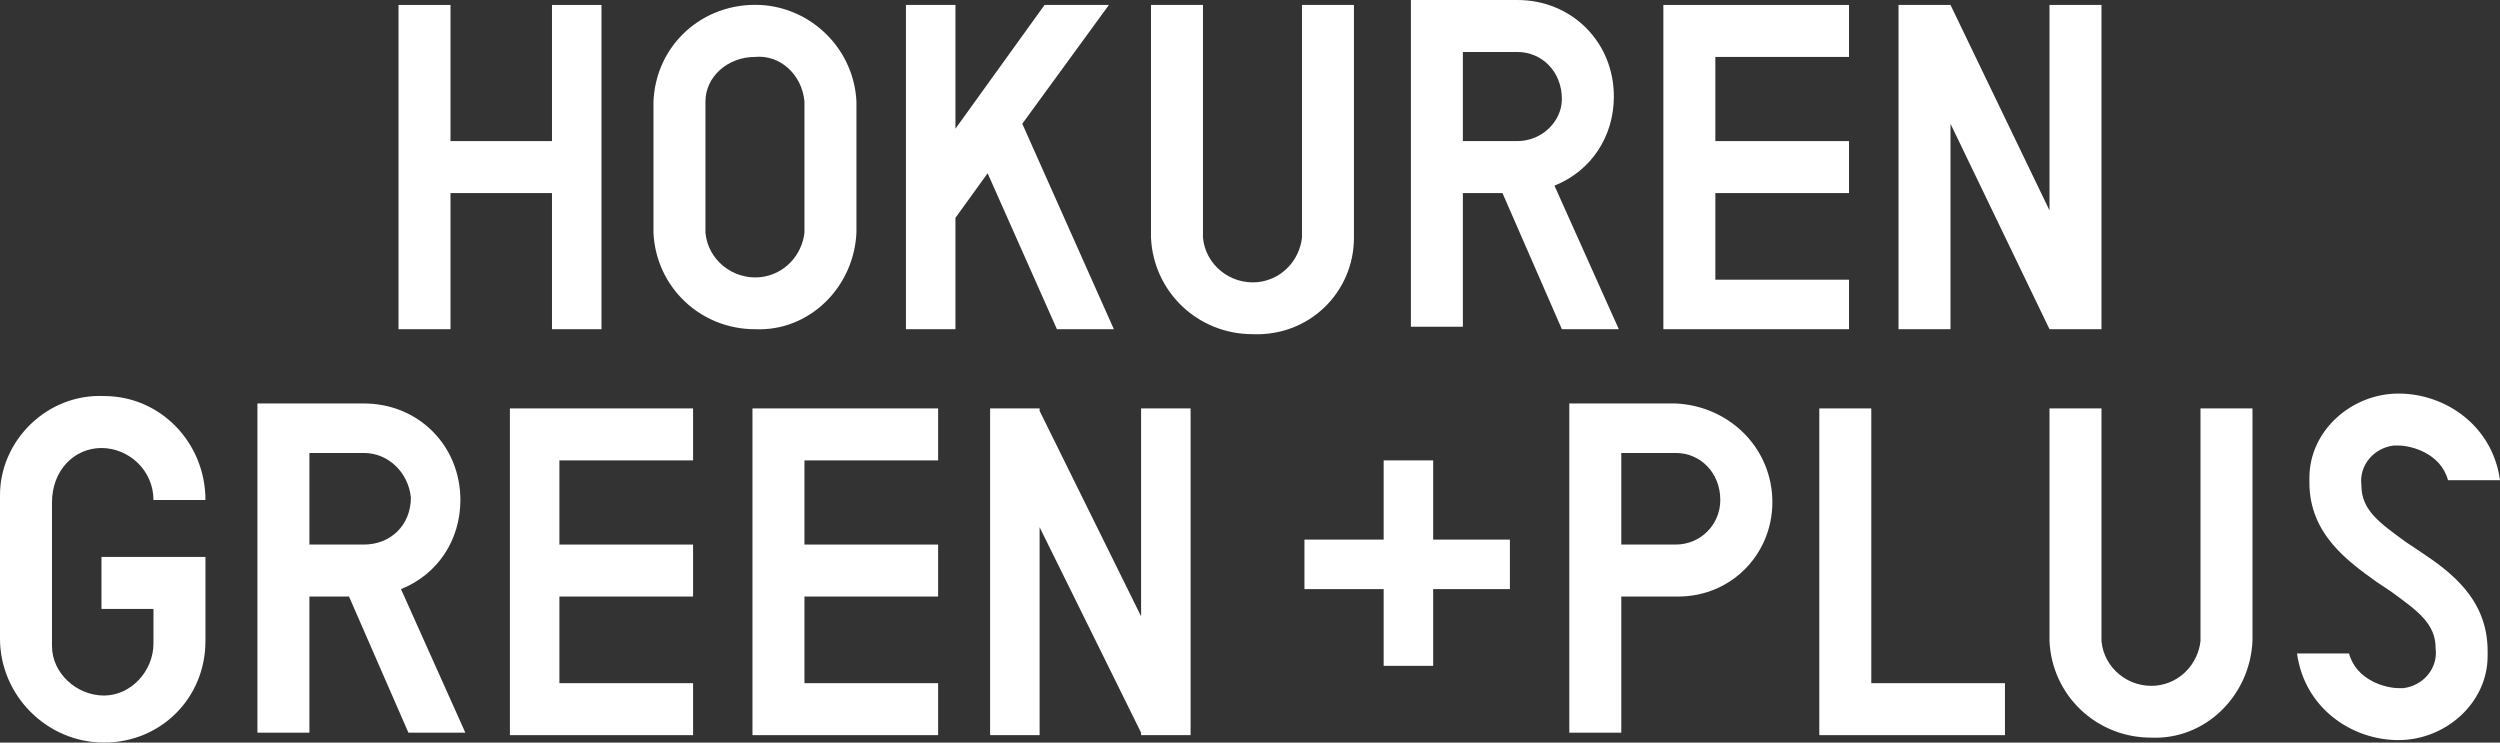
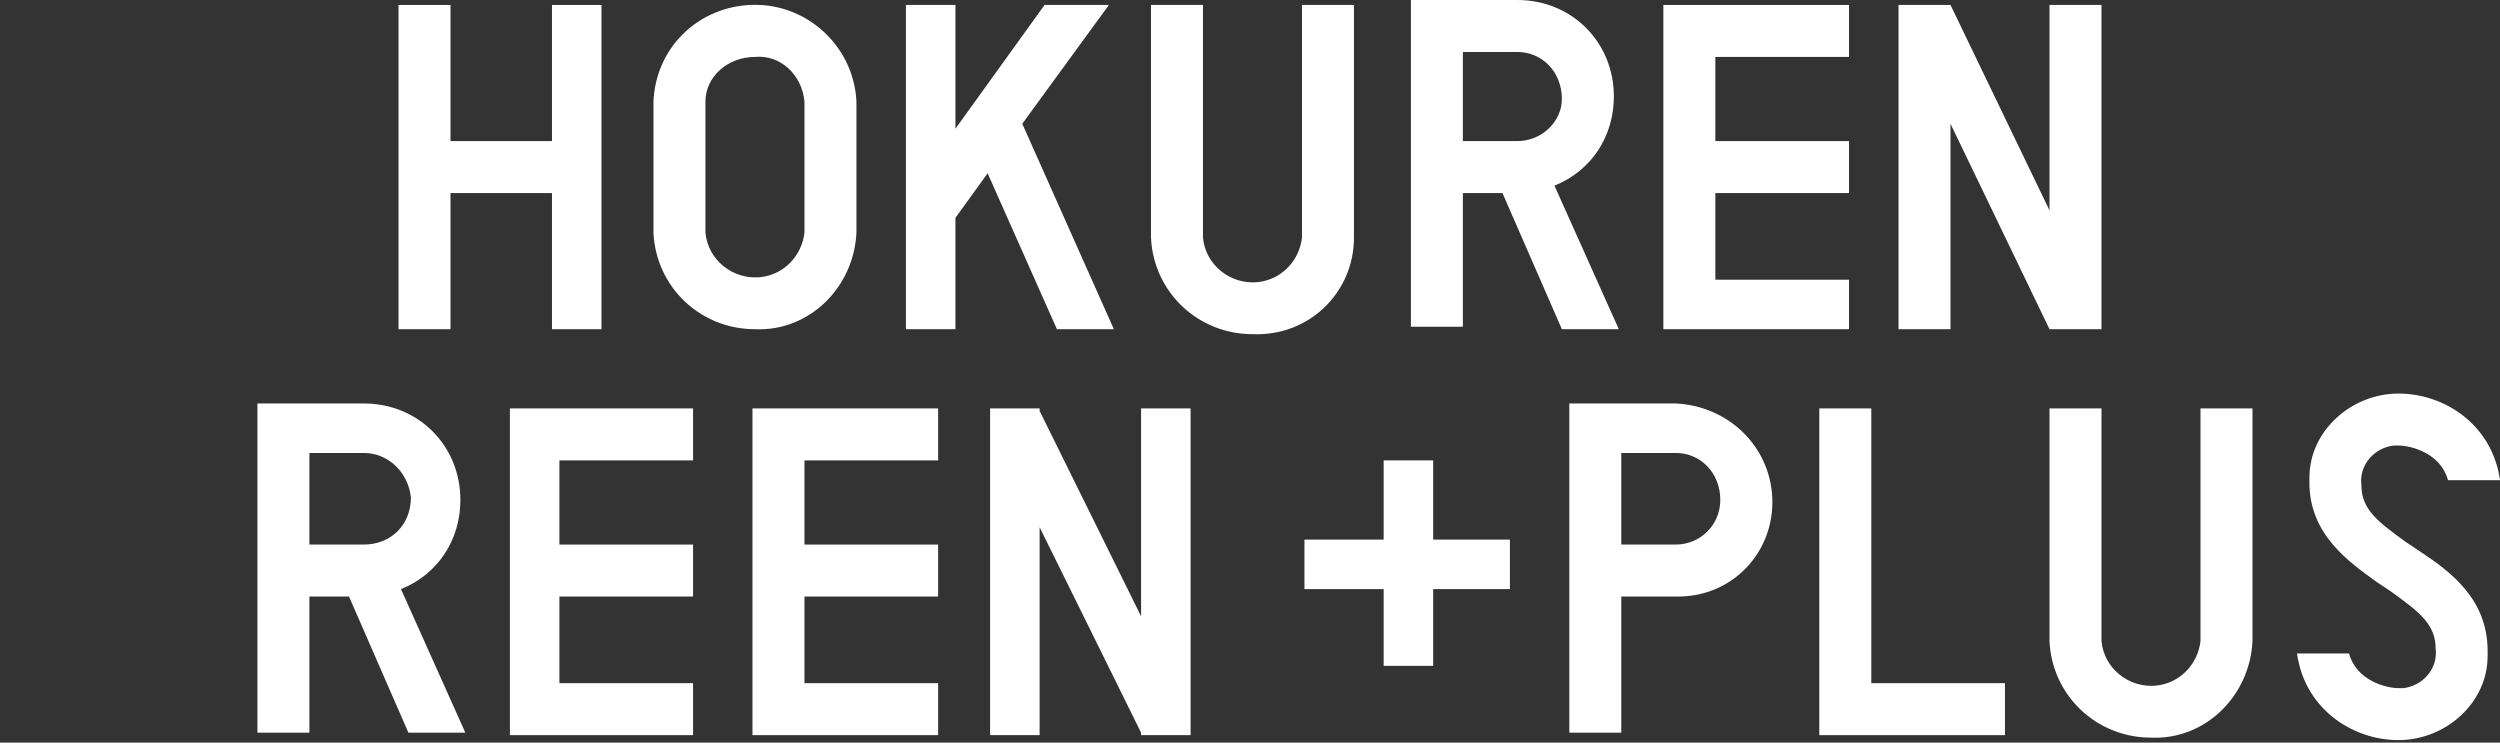
<svg xmlns="http://www.w3.org/2000/svg" version="1.1" id="レイヤー_1" x="0px" y="0px" viewBox="0 0 101 30" style="enable-background:new 0 0 101 30;" xml:space="preserve">
  <rect x="0" y="0" width="101" height="30" fill="#333333" stroke="none" />
  <style type="text/css">
	.st0{fill:#FFFFFF;}
</style>
  <g id="レイヤー_2_00000131360300372624325900000010775453180694121097_">
    <g id="logo_00000042703319830694975460000007329111563836145043_">
-       <path class="st0" d="M4.1,18.1c1.1,0,2.1,0.9,2.1,2.1h2.1c0-2.3-1.8-4.2-4.1-4.2C1.9,15.9,0,17.8,0,20c0,0,0,0.1,0,0.1v5.7    C0,28.1,1.9,30,4.2,30c2.3,0,4.1-1.8,4.1-4.1v-3.4H4.1v2.1h2.1v1.4c0,1.1-0.9,2.1-2,2.1c-1.1,0-2.1-0.9-2.1-2c0,0,0,0,0-0.1v-5.7    C2.1,19,3,18.1,4.1,18.1z" />
      <path class="st0" d="M18.6,20.2c0-2.2-1.7-3.9-3.9-3.9h-4.3v13.3h2.1v-5.5h1.6l2.4,5.5h2.3l-2.6-5.8    C17.7,23.2,18.6,21.8,18.6,20.2z M14.7,22h-2.2v-3.7h2.2c1,0,1.8,0.8,1.9,1.8C16.6,21.2,15.8,22,14.7,22C14.7,22,14.7,22,14.7,22z    " />
      <polygon class="st0" points="21.6,16.5 20.6,16.5 20.6,29.7 22.6,29.7 22.6,29.7 28,29.7 28,27.6 22.6,27.6 22.6,24.1 28,24.1     28,22 22.6,22 22.6,18.6 28,18.6 28,16.5 22.6,16.5   " />
      <polygon class="st0" points="46.1,16.5 46.1,24.9 42,16.6 42,16.6 42,16.5 40,16.5 40,29.7 42,29.7 42,21.3 46.1,29.6 46.1,29.6     46.1,29.7 48.1,29.7 48.1,16.5   " />
      <polygon class="st0" points="31.5,16.5 30.4,16.5 30.4,29.7 32.5,29.7 32.5,29.7 37.9,29.7 37.9,27.6 32.5,27.6 32.5,24.1     37.9,24.1 37.9,22 32.5,22 32.5,18.6 37.9,18.6 37.9,16.5 32.5,16.5   " />
      <polygon class="st0" points="61,21.8 57.9,21.8 57.9,18.6 55.9,18.6 55.9,21.8 52.7,21.8 52.7,23.8 55.9,23.8 55.9,26.9     57.9,26.9 57.9,23.8 61,23.8   " />
      <path class="st0" d="M86.9,29.8c-2.2,0-4-1.7-4.1-3.9v-9.4h2.1v9.4c0.1,1.1,1.1,1.9,2.2,1.8c1-0.1,1.7-0.9,1.8-1.8v-9.4H91v9.4    C90.9,28.1,89.1,29.9,86.9,29.8z" />
      <path class="st0" d="M97.8,22.3l-0.6-0.4c-1.1-0.8-1.8-1.3-1.8-2.3c-0.1-0.8,0.5-1.5,1.3-1.6c0.1,0,0.1,0,0.2,0    c0.5,0,1.7,0.3,2,1.4h2.1c-0.3-2.2-2.2-3.5-4.1-3.5c-1.9,0-3.6,1.5-3.6,3.4c0,0.1,0,0.2,0,0.2c0,2.1,1.6,3.2,2.7,4l0.6,0.4    c1.1,0.8,1.8,1.3,1.8,2.3c0.1,0.8-0.5,1.5-1.3,1.6c-0.1,0-0.1,0-0.2,0c-0.5,0-1.7-0.3-2-1.4h-2.1c0.3,2.2,2.2,3.5,4.1,3.5    c1.9,0,3.6-1.5,3.6-3.4c0-0.1,0-0.2,0-0.2C100.5,24.2,99,23.1,97.8,22.3z" />
      <polygon class="st0" points="75.6,27.6 75.6,16.5 73.5,16.5 73.5,29.7 75.6,29.7 75.6,29.7 81,29.7 81,27.6   " />
      <path class="st0" d="M67.7,16.3h-4.3v13.3h2.1v-5.5h2.3c2.2,0,3.9-1.8,3.8-4C71.5,18,69.8,16.4,67.7,16.3z M67.7,22h-2.2v-3.7h2.2    c1,0,1.8,0.8,1.8,1.9C69.5,21.2,68.7,22,67.7,22L67.7,22z" />
      <path class="st0" d="M65.2,3.9c0-2.2-1.7-3.9-3.9-3.9H57v13.2h2.1V7.8h1.6l2.4,5.5h2.3l-2.6-5.8C64.3,6.9,65.2,5.5,65.2,3.9z     M61.3,5.7h-2.2V2.1h2.2c1,0,1.8,0.8,1.8,1.9C63.1,4.9,62.3,5.7,61.3,5.7L61.3,5.7z" />
      <polygon class="st0" points="68.2,0.2 67.2,0.2 67.2,13.3 69.3,13.3 69.3,13.3 74.7,13.3 74.7,11.3 69.3,11.3 69.3,7.8 74.7,7.8     74.7,5.7 69.3,5.7 69.3,2.3 74.7,2.3 74.7,0.2 69.3,0.2   " />
      <polygon class="st0" points="22.3,0.2 22.3,5.7 18.2,5.7 18.2,0.2 16.1,0.2 16.1,13.3 18.2,13.3 18.2,7.8 22.3,7.8 22.3,13.3     24.3,13.3 24.3,0.2   " />
      <polygon class="st0" points="82.8,0.2 82.8,8.5 78.8,0.2 76.7,0.2 76.7,13.3 78.8,13.3 78.8,5 82.8,13.3 84.9,13.3 84.9,0.2   " />
      <path class="st0" d="M30.5,13.3c-2.2,0-4-1.7-4.1-3.9V4.1c0.1-2.3,2-4,4.3-3.9c2.1,0.1,3.8,1.8,3.9,3.9v5.3    C34.5,11.6,32.7,13.4,30.5,13.3z M30.5,2.3c-1.1,0-2,0.8-2,1.8v5.3c0.1,1.1,1.1,1.9,2.2,1.8c1-0.1,1.7-0.9,1.8-1.8V4.1    C32.4,3,31.5,2.2,30.5,2.3z" />
      <path class="st0" d="M50.6,13.5c-2.2,0-4-1.7-4.1-3.9V0.2h2.1v9.4c0.1,1.1,1.1,1.9,2.2,1.8c1-0.1,1.7-0.9,1.8-1.8V0.2h2.1v9.4    C54.7,11.8,52.9,13.6,50.6,13.5z" />
      <polygon class="st0" points="44.8,0.2 42.2,0.2 38.6,5.2 38.6,0.2 36.6,0.2 36.6,13.3 38.6,13.3 38.6,8.8 39.9,7 42.7,13.3     45,13.3 41.3,5   " />
    </g>
  </g>
</svg>